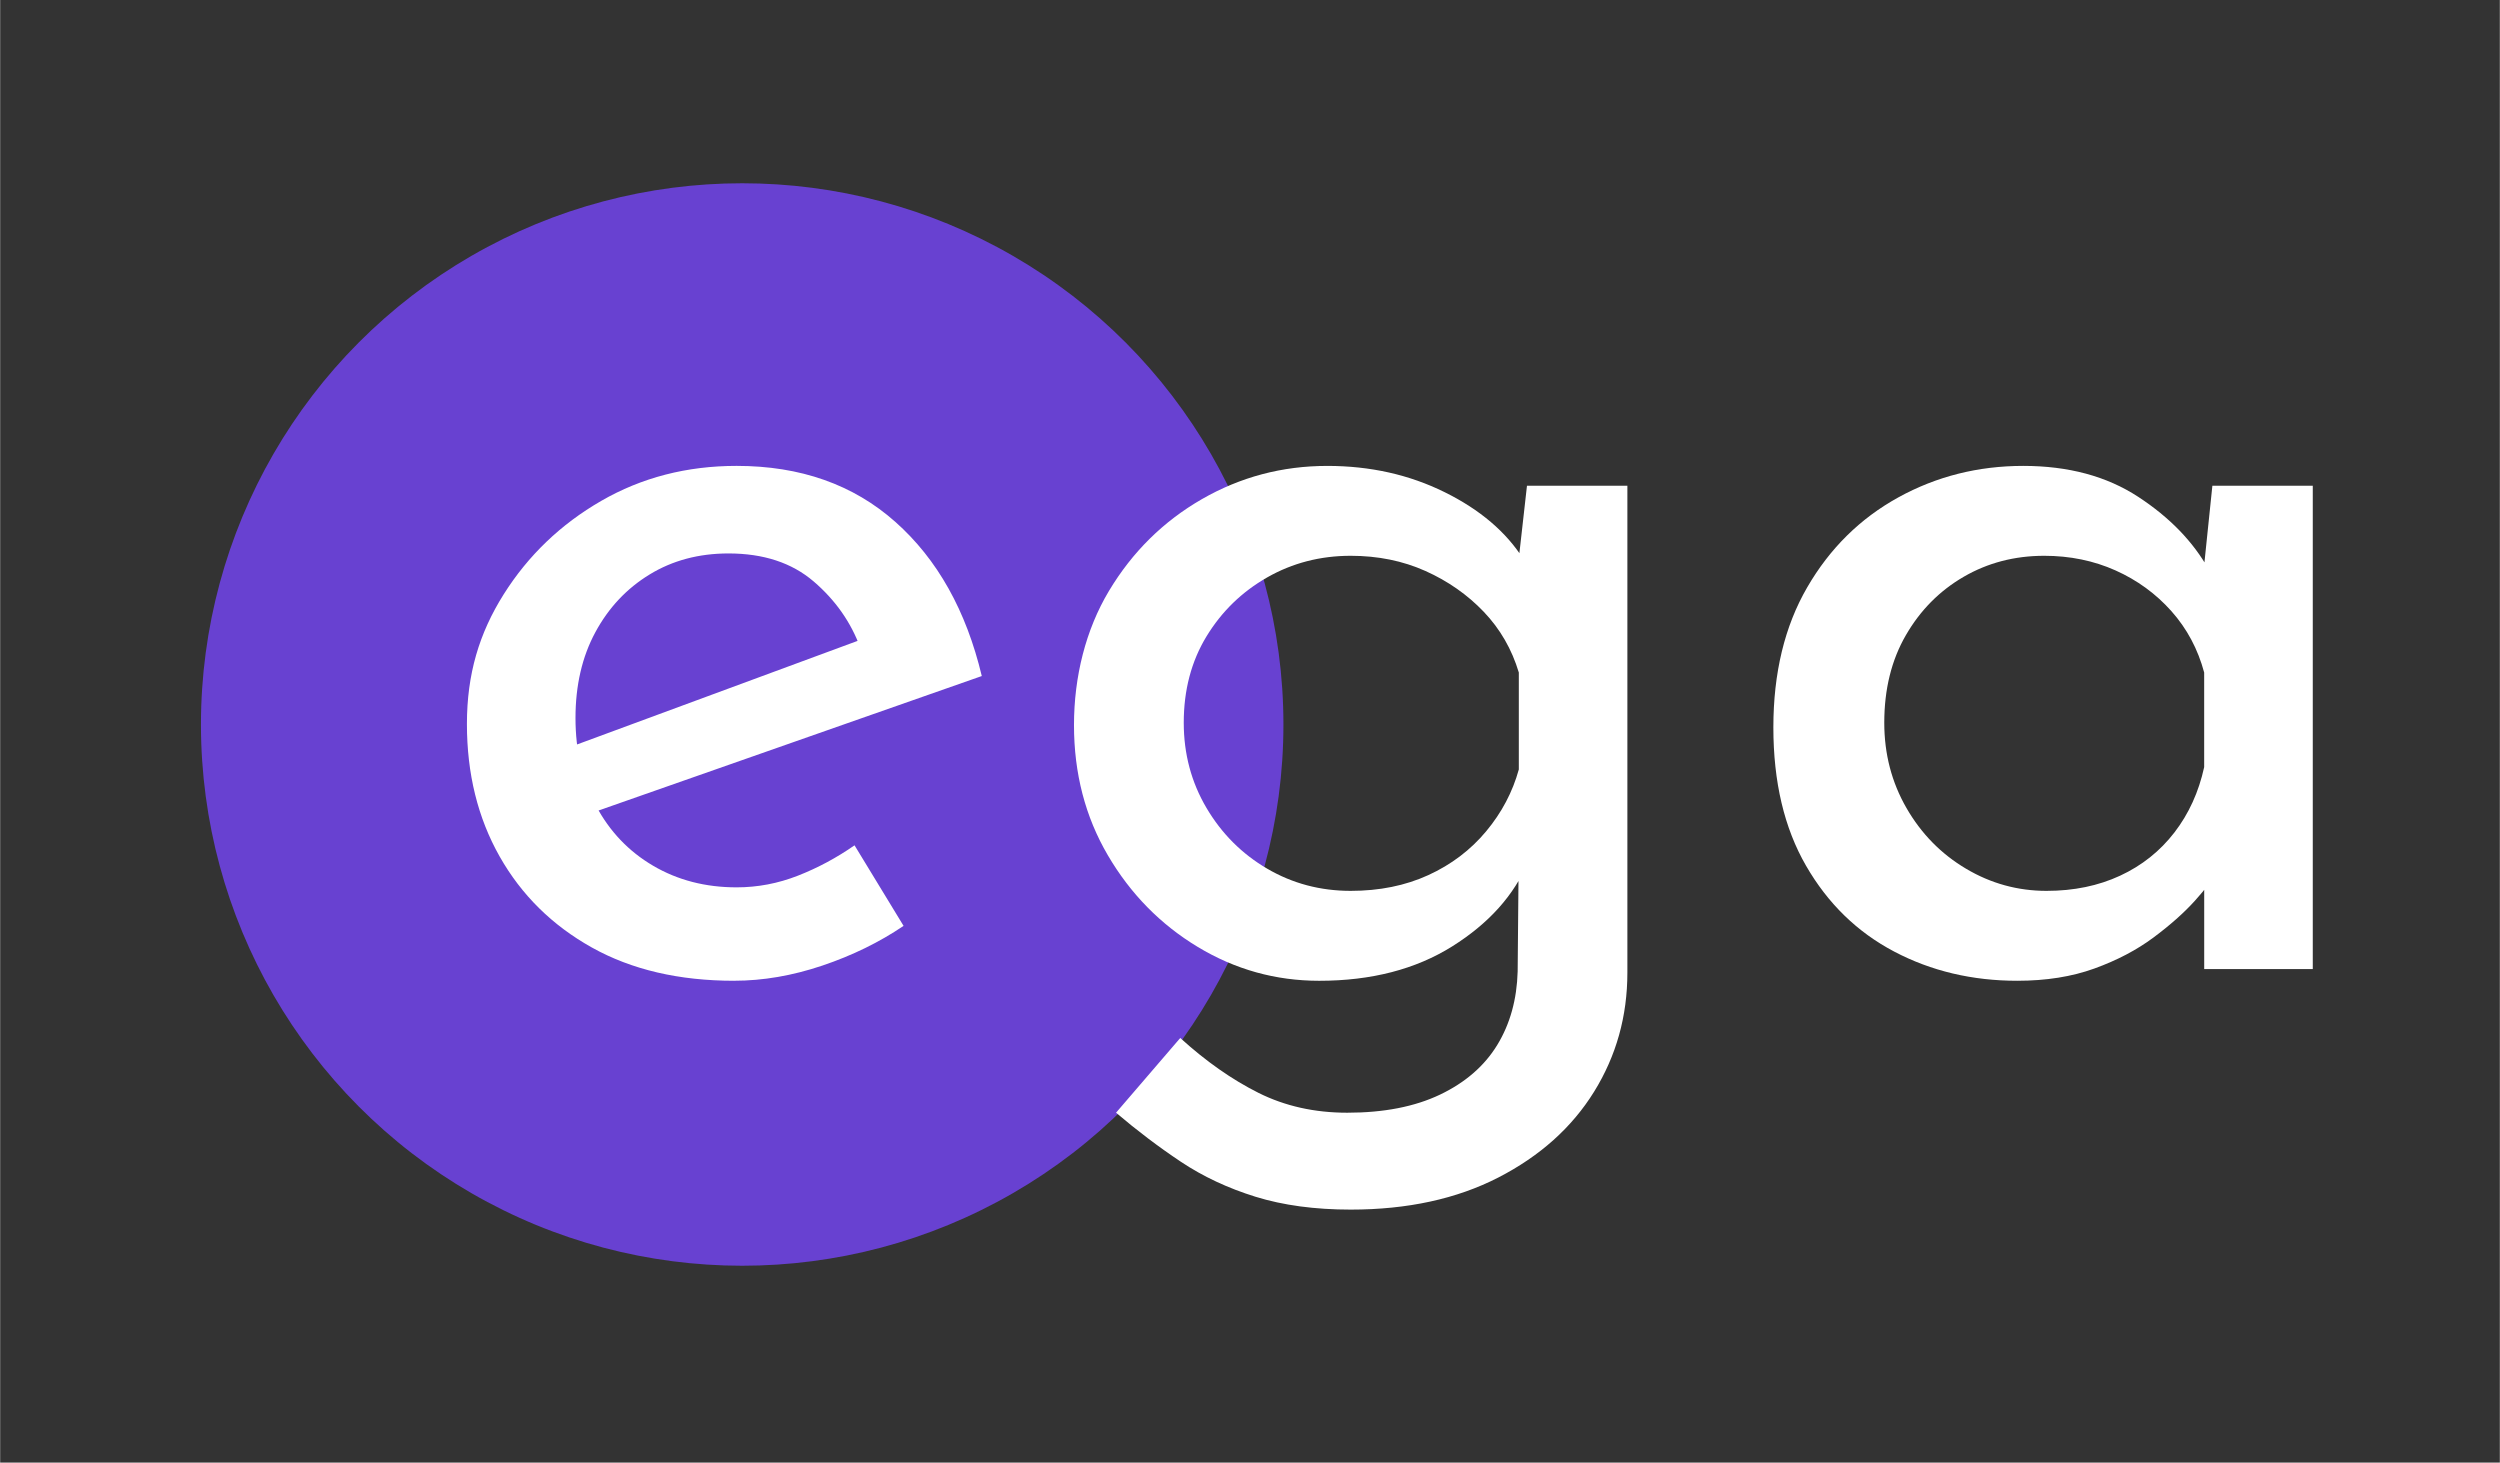
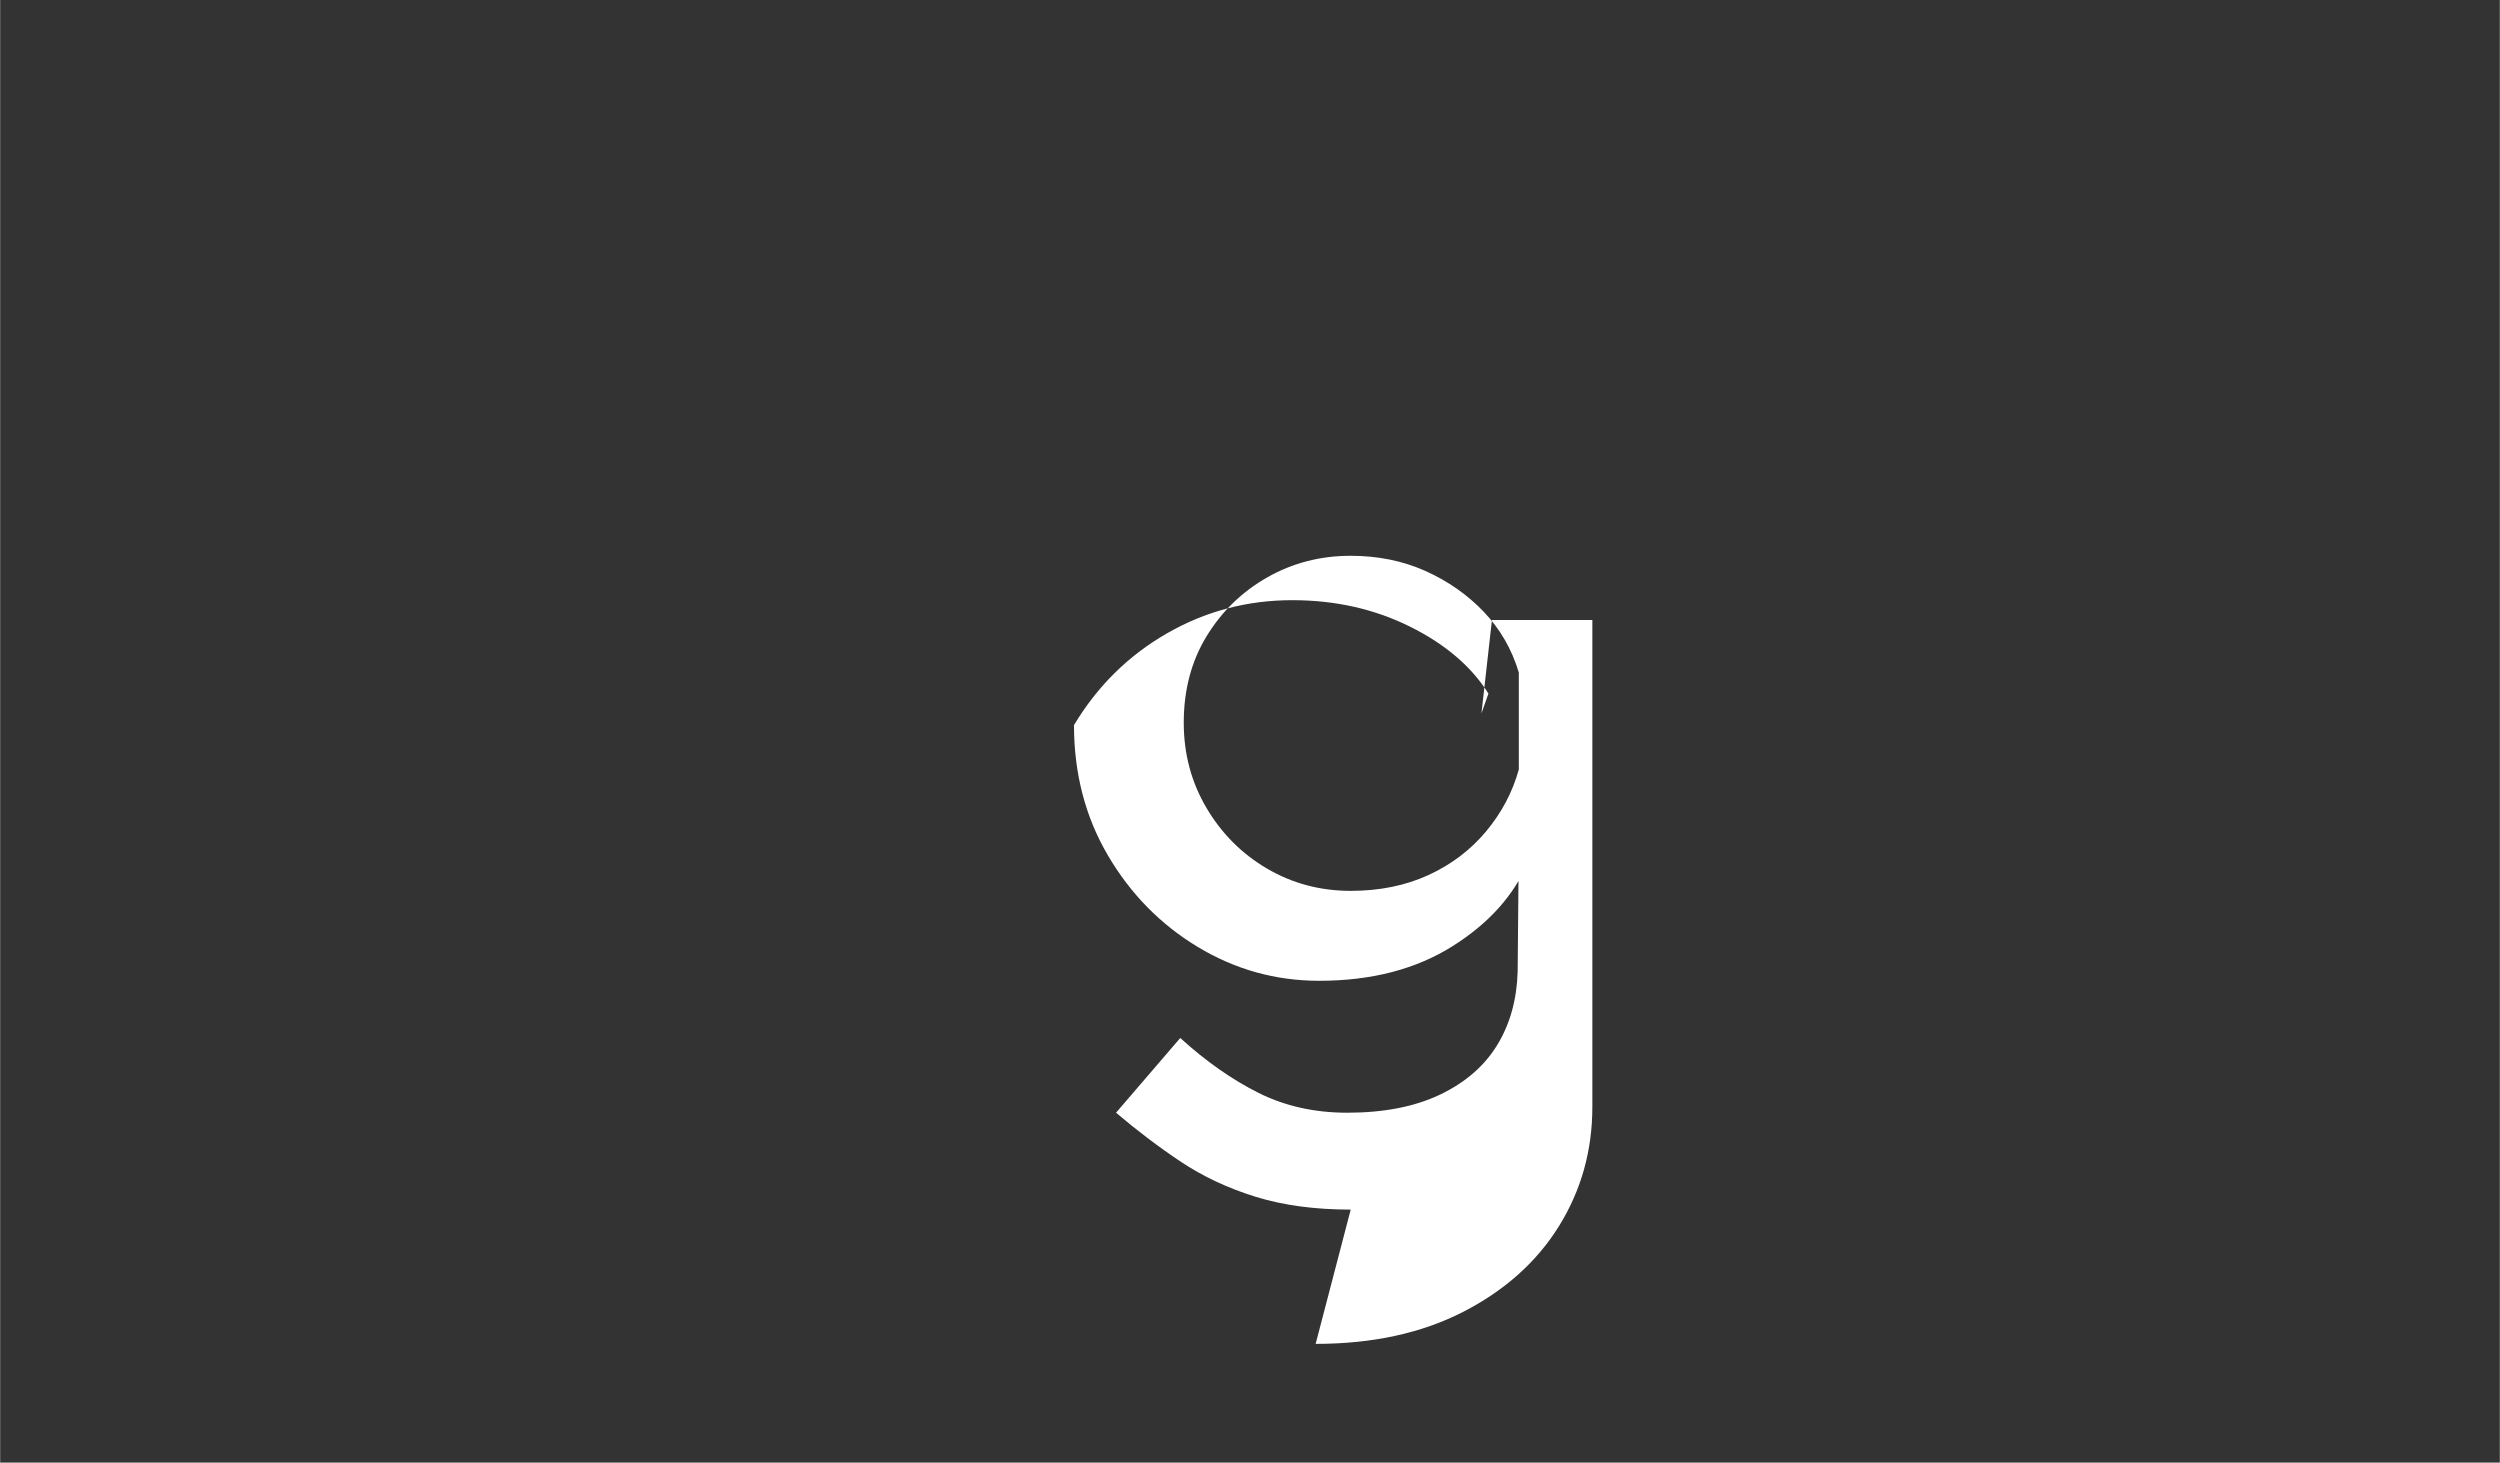
<svg xmlns="http://www.w3.org/2000/svg" width="104.35" height="61.05" viewBox="0 0 2087.49 1221.45">
  <rect x="0" y="0" width="2087.49" height="1221.45" fill="#333333" stroke="none" />
  <defs>
    <style>
      .cls-1 {
        fill: #fff;
      }

      .cls-2 {
        fill: #6841d1;
      }
    </style>
  </defs>
-   <circle class="cls-2" cx="619.67" cy="605.04" r="451.99" />
  <g>
-     <path class="cls-1" d="m613.06,819.05c-46.16,0-85.8-9.26-118.95-27.79-33.15-18.53-58.83-43.88-77.02-76.05-18.21-32.18-27.3-69.06-27.3-110.66s10.24-75.71,30.71-108.23c20.48-32.5,47.61-58.5,81.41-78,33.79-19.5,71.5-29.25,113.1-29.25,53.29,0,97.5,15.6,132.6,46.8,35.1,31.2,59.14,74.1,72.15,128.7l-333.45,117-21.45-53.62,272.03-100.43-18.53,13.65c-7.8-21.45-20.81-39.98-39-55.58-18.21-15.6-41.92-23.4-71.17-23.4-24.71,0-46.65,5.85-65.81,17.55-19.18,11.7-34.29,27.79-45.34,48.26-11.06,20.48-16.58,44.36-16.58,71.66s5.68,51.68,17.06,73.13c11.37,21.45,27.3,38.19,47.78,50.21,20.47,12.04,43.71,18.04,69.71,18.04,17.55,0,34.61-3.25,51.19-9.75,16.58-6.49,32.33-14.94,47.29-25.35l40.95,67.27c-20.16,13.65-42.75,24.71-67.76,33.15-25.03,8.44-49.57,12.67-73.61,12.67Z" />
-     <path class="cls-1" d="m1127.85,1010.15c-29.91,0-56.4-3.58-79.46-10.72-23.08-7.16-43.88-16.91-62.4-29.25-18.52-12.35-36.56-26.01-54.11-40.95l53.62-62.4c21.45,19.5,43.22,34.76,65.33,45.83,22.09,11.04,46.8,16.58,74.1,16.58,30.54,0,56.38-5.04,77.51-15.11,21.11-10.09,37.05-23.89,47.77-41.44,10.73-17.55,16.41-38.02,17.06-61.43l.98-109.2,7.8,17.55c-11.7,27.96-32.83,51.52-63.38,70.69-30.56,19.16-67.61,28.76-111.15,28.76-36.41,0-70.2-9.43-101.4-28.27s-56.23-44.36-75.08-76.54c-18.86-32.17-28.28-68.4-28.28-108.71s9.75-79.61,29.25-112.13c19.5-32.5,45.34-58.01,77.51-76.54,32.18-18.53,67.11-27.79,104.81-27.79,35.74,0,68.4,7.31,97.99,21.94,29.57,14.62,51.51,33.32,65.81,56.06l-5.85,16.57,8.77-78h83.85v406.58c0,36.4-9.26,69.54-27.79,99.45-18.53,29.89-45.19,53.78-79.95,71.66-34.78,17.87-75.9,26.81-123.34,26.81Zm-139.43-406.58c0,26.01,6.34,49.73,19.01,71.18,12.67,21.45,29.57,38.36,50.7,50.7,21.12,12.35,44.36,18.52,69.71,18.52,24.04,0,45.66-4.39,64.84-13.16,19.17-8.78,35.25-20.96,48.26-36.56,13-15.6,22.09-32.82,27.3-51.68v-80.93c-5.85-19.5-15.6-36.39-29.25-50.7-13.65-14.29-29.91-25.67-48.75-34.12-18.86-8.44-39.65-12.68-62.4-12.68-25.35,0-48.6,6.02-69.71,18.04-21.13,12.04-38.03,28.44-50.7,49.24-12.67,20.81-19.01,44.85-19.01,72.15Z" />
-     <path class="cls-1" d="m1684.58,819.05c-37.71,0-72-8.13-102.86-24.38-30.88-16.24-55.42-40.13-73.61-71.66-18.21-31.52-27.3-70.03-27.3-115.54s9.42-84.49,28.28-117c18.84-32.49,44.2-57.53,76.05-75.08,31.84-17.55,66.62-26.32,104.33-26.32s69.71,8.62,96.04,25.84c26.33,17.23,45.98,37.54,58.99,60.94l-5.85,14.62,8.78-84.83h83.85v403.65h-90.67v-105.3l10.72,23.4c-3.26,6.51-9.43,14.79-18.52,24.86-9.11,10.08-20.64,20.32-34.61,30.71-13.98,10.4-30.39,19.01-49.24,25.84-18.86,6.83-40.31,10.24-64.35,10.24Zm24.38-75.08c22.74,0,43.22-4.22,61.42-12.67,18.19-8.44,33.3-20.47,45.34-36.08,12.02-15.6,20.31-33.79,24.86-54.6v-78.98c-5.21-19.5-14.31-36.56-27.3-51.19-13.01-14.62-28.61-25.99-46.8-34.12-18.21-8.12-38.02-12.19-59.47-12.19-24.71,0-47.14,5.85-67.28,17.55-20.16,11.7-36.24,27.96-48.26,48.75-12.04,20.81-18.04,45.19-18.04,73.13,0,26.01,6.17,49.73,18.52,71.18,12.34,21.45,28.92,38.36,49.73,50.7,20.79,12.35,43.22,18.52,67.28,18.52Z" />
+     <path class="cls-1" d="m1127.85,1010.15c-29.91,0-56.4-3.58-79.46-10.72-23.08-7.16-43.88-16.91-62.4-29.25-18.52-12.35-36.56-26.01-54.11-40.95l53.62-62.4c21.45,19.5,43.22,34.76,65.33,45.83,22.09,11.04,46.8,16.58,74.1,16.58,30.54,0,56.38-5.04,77.51-15.11,21.11-10.09,37.05-23.89,47.77-41.44,10.73-17.55,16.41-38.02,17.06-61.43l.98-109.2,7.8,17.55c-11.7,27.96-32.83,51.52-63.38,70.69-30.56,19.16-67.61,28.76-111.15,28.76-36.41,0-70.2-9.43-101.4-28.27s-56.23-44.36-75.08-76.54c-18.86-32.17-28.28-68.4-28.28-108.71c19.5-32.5,45.34-58.01,77.51-76.54,32.18-18.53,67.11-27.79,104.81-27.79,35.74,0,68.4,7.31,97.99,21.94,29.57,14.62,51.51,33.32,65.81,56.06l-5.85,16.57,8.77-78h83.85v406.58c0,36.4-9.26,69.54-27.79,99.45-18.53,29.89-45.19,53.78-79.95,71.66-34.78,17.87-75.9,26.81-123.34,26.81Zm-139.43-406.58c0,26.01,6.34,49.73,19.01,71.18,12.67,21.45,29.57,38.36,50.7,50.7,21.12,12.35,44.36,18.52,69.71,18.52,24.04,0,45.66-4.39,64.84-13.16,19.17-8.78,35.25-20.96,48.26-36.56,13-15.6,22.09-32.82,27.3-51.68v-80.93c-5.85-19.5-15.6-36.39-29.25-50.7-13.65-14.29-29.91-25.67-48.75-34.12-18.86-8.44-39.65-12.68-62.4-12.68-25.35,0-48.6,6.02-69.71,18.04-21.13,12.04-38.03,28.44-50.7,49.24-12.67,20.81-19.01,44.85-19.01,72.15Z" />
  </g>
</svg>